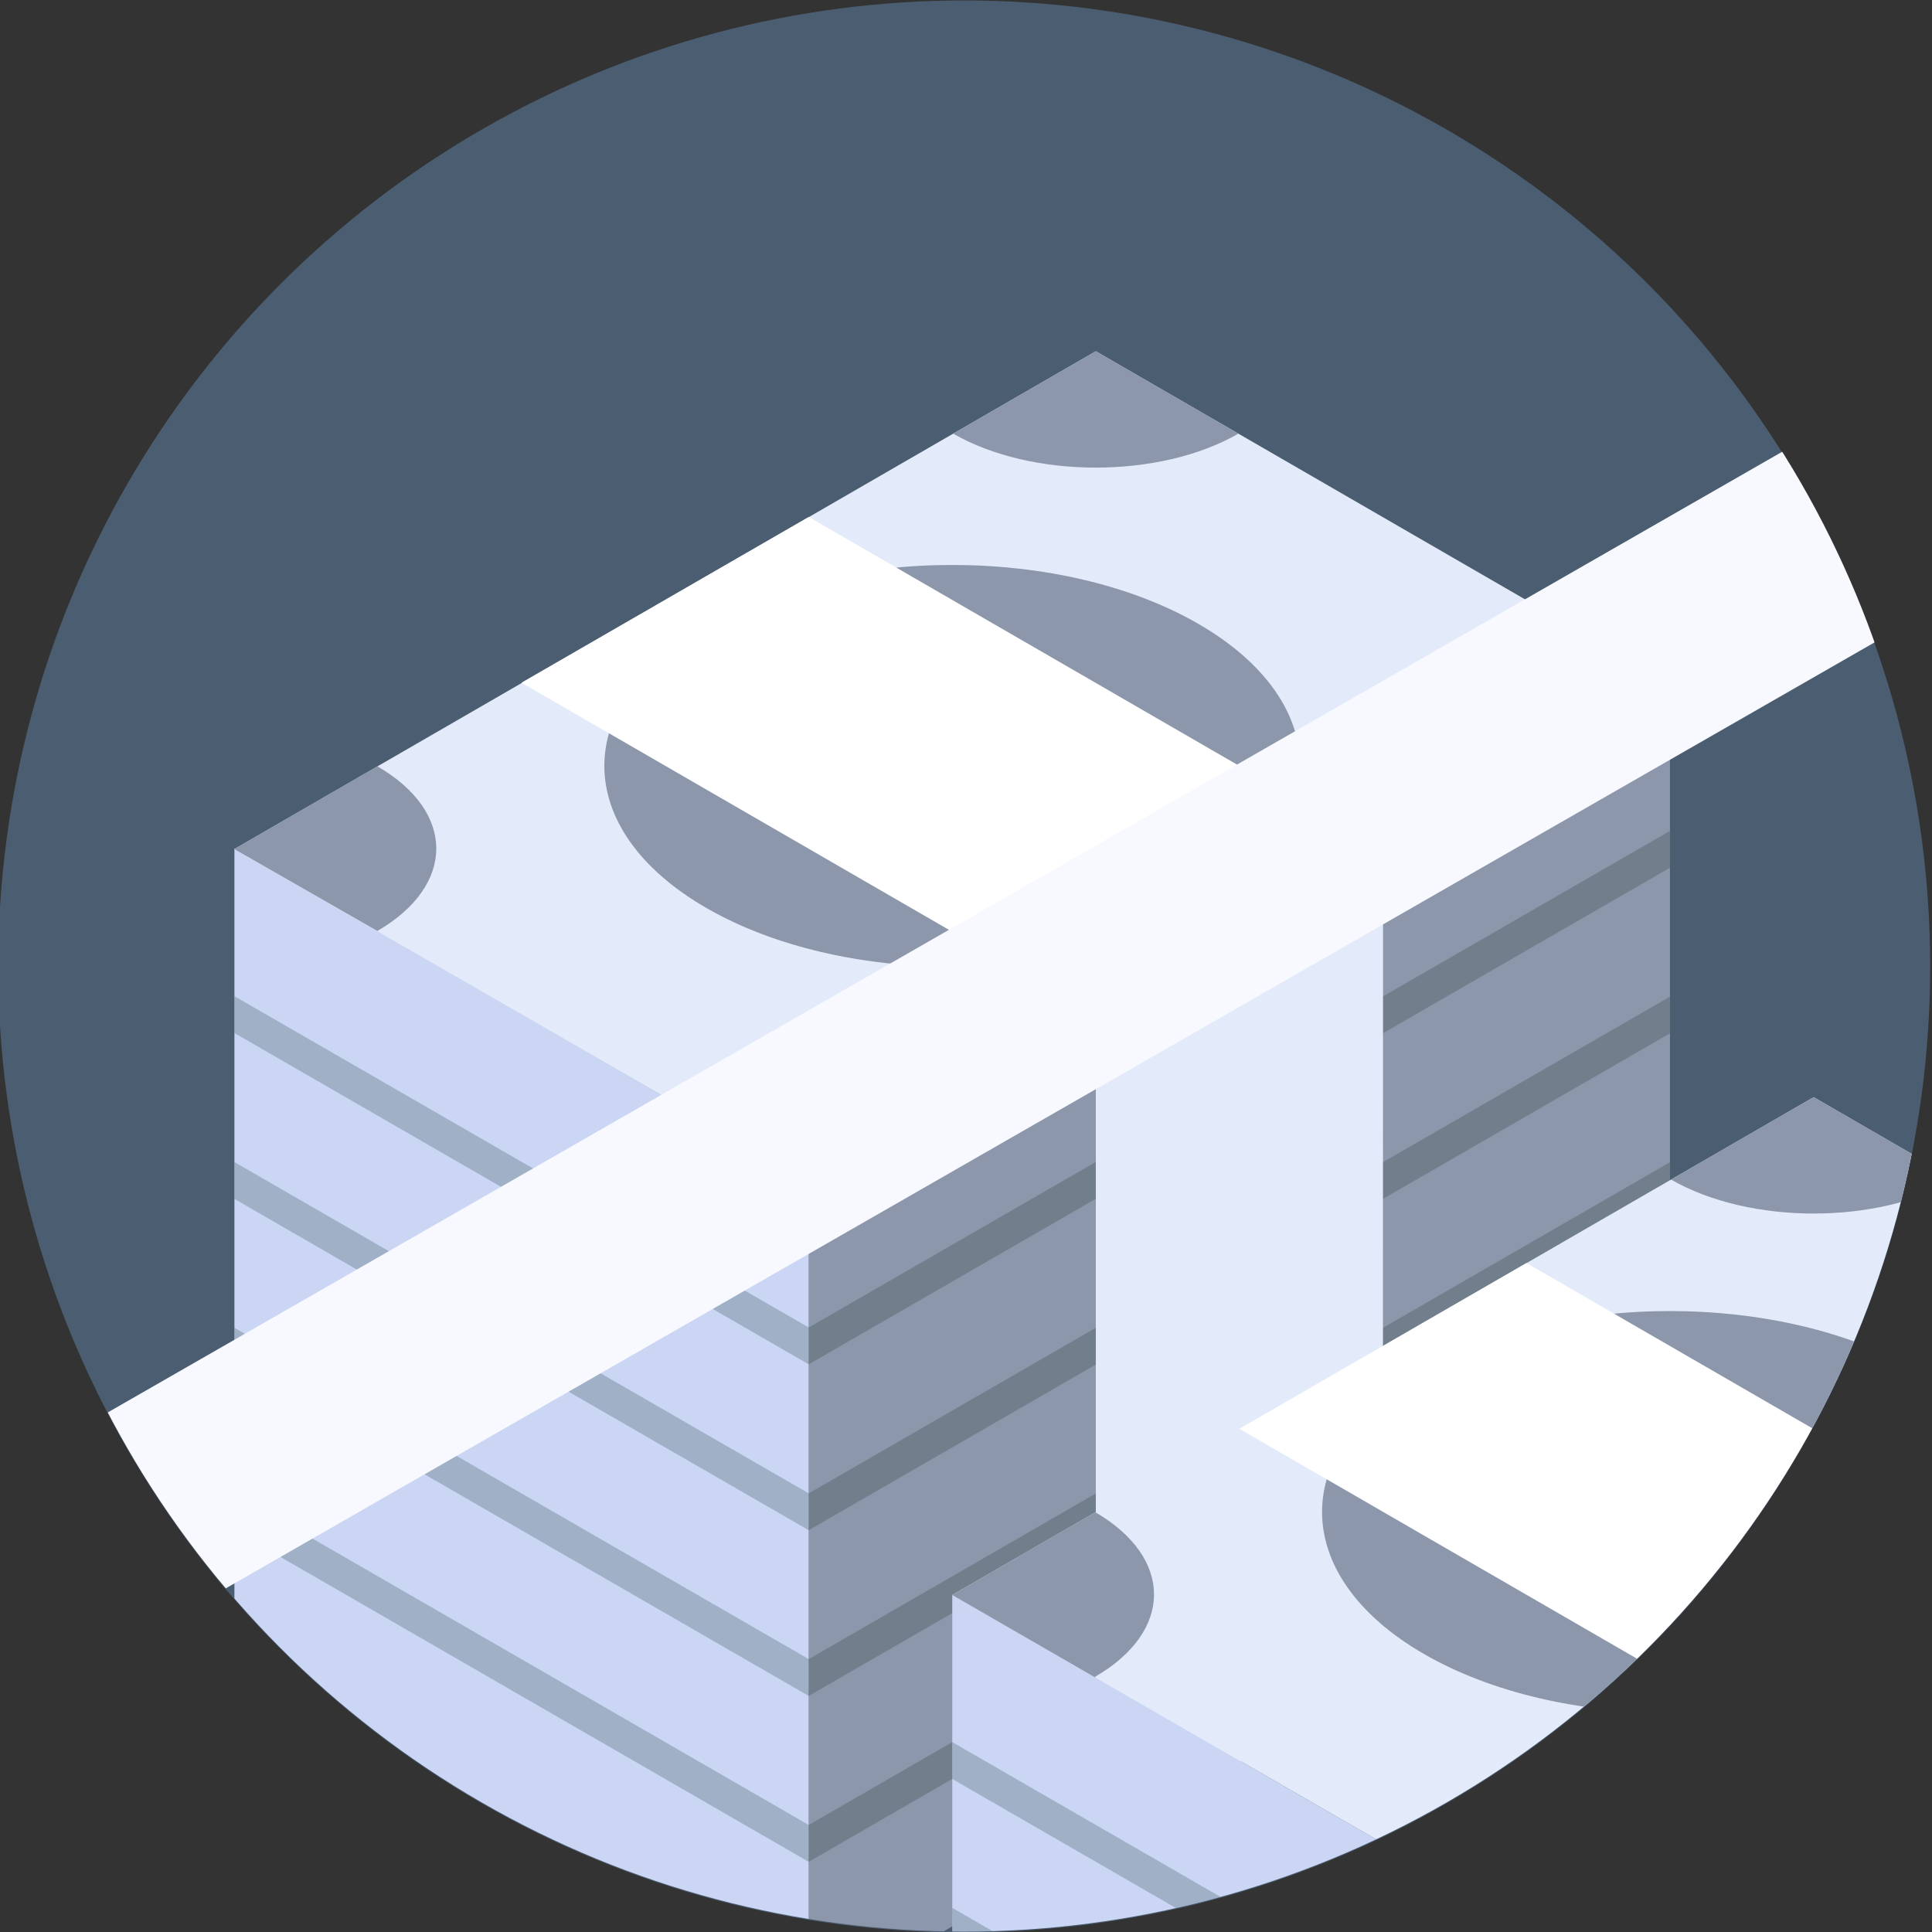
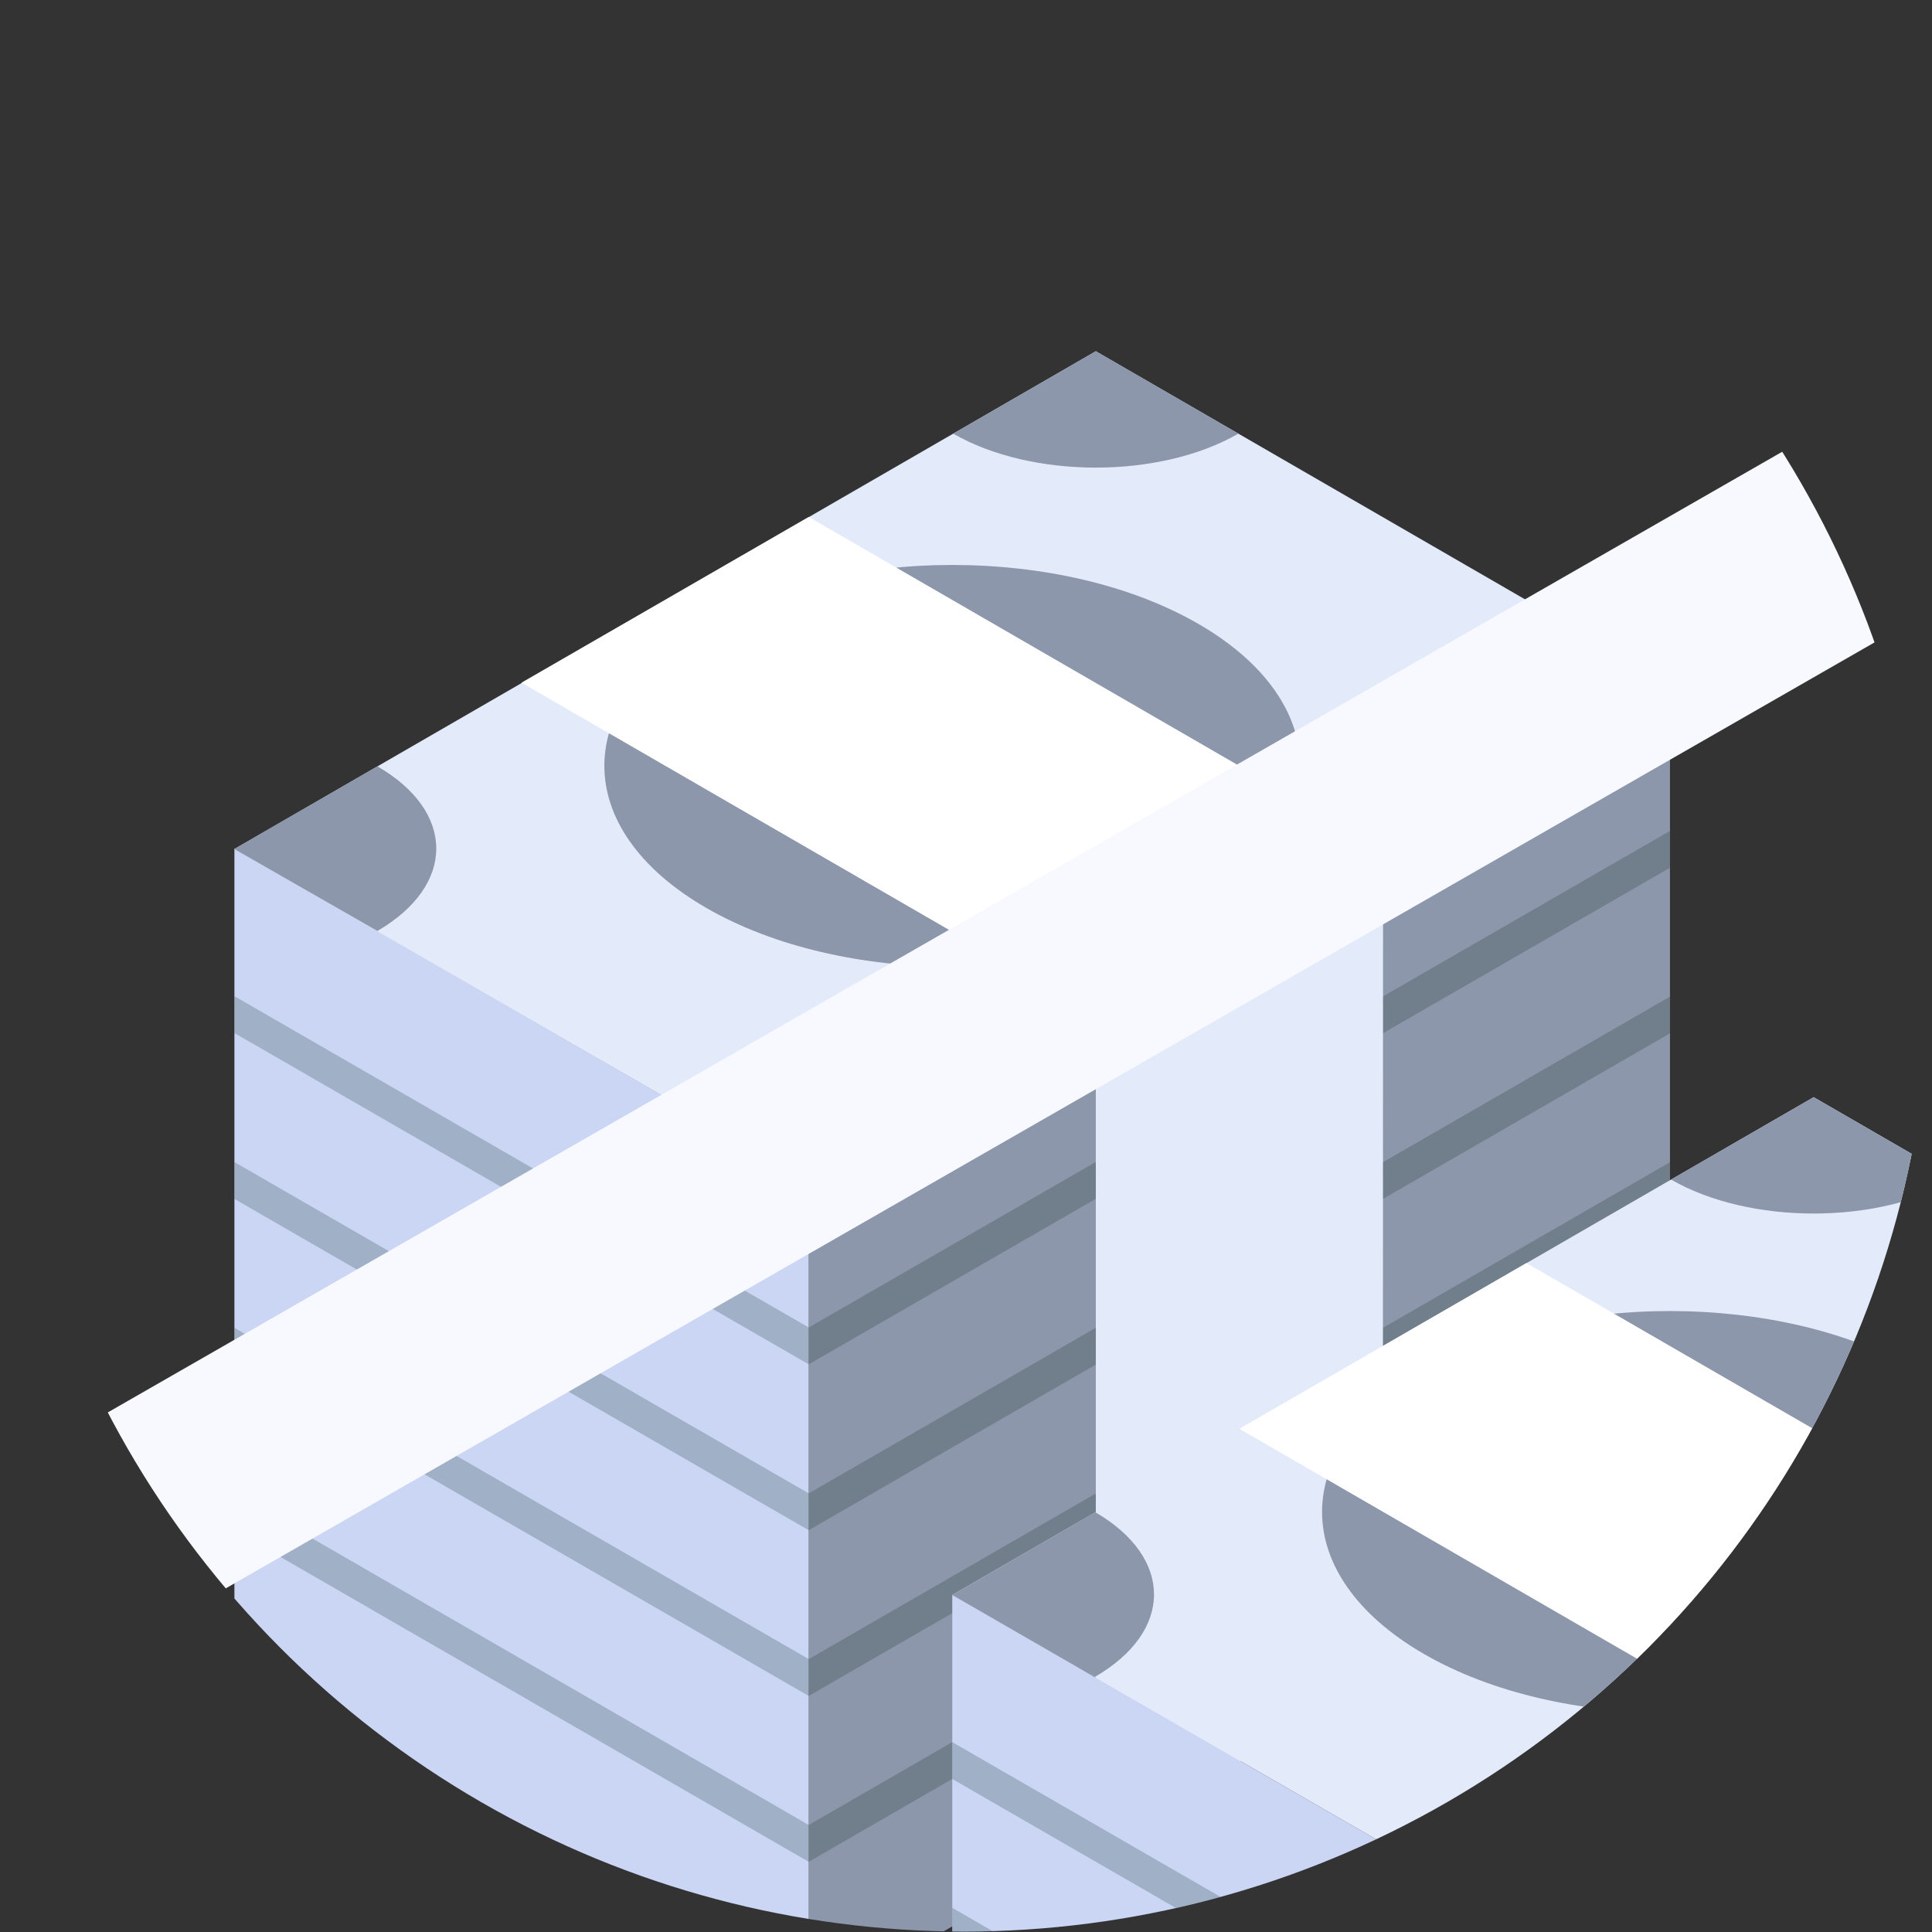
<svg xmlns="http://www.w3.org/2000/svg" viewBox="0 0 128 128">
  <rect x="0" y="0" width="128" height="128" fill="#333333" stroke="none" />
  <defs>
    <style>.cls-1,.cls-14{fill:none;}.cls-2{isolation:isolate;}.cls-3{fill:#4a5d71;}.cls-4{clip-path:url(#clip-path);}.cls-5{fill:#8c97ab;}.cls-6{fill:#cbd5f4;}.cls-7{fill:#3f5052;}.cls-7,.cls-8{opacity:0.35;mix-blend-mode:multiply;}.cls-8{fill:#526a70;}.cls-9{fill:#e3ebfa;}.cls-10{fill:#fff;}.cls-11{fill:#729551;}.cls-12{fill:#c5bc93;}.cls-13{fill:#9fb374;}.cls-14{stroke:#f7f9fe;stroke-miterlimit:10;stroke-width:14px;}</style>
    <clipPath id="clip-path">
      <circle class="cls-1" cx="63.88" cy="63.97" r="64" />
    </clipPath>
  </defs>
  <title>Icon 1</title>
  <g class="cls-2">
    <g id="Layer_1" data-name="Layer 1">
-       <circle class="cls-3" cx="63.88" cy="64.03" r="64" />
      <g class="cls-4">
        <polygon class="cls-5" points="53.58 78.18 53.58 133.12 110.64 100.17 110.64 45.26 53.58 78.18" />
        <polygon class="cls-6" points="15.53 56.21 15.53 111.16 53.58 133.12 53.58 78.18 15.53 56.21" />
        <polygon class="cls-7" points="53.58 90.39 110.64 57.49 110.64 55.05 53.58 87.95 53.58 90.39" />
        <polygon class="cls-7" points="53.58 101.38 110.64 68.46 110.64 66.03 53.58 98.94 53.58 101.38" />
        <polygon class="cls-7" points="53.58 112.36 110.64 79.44 110.64 77 53.58 109.92 53.58 112.36" />
        <polygon class="cls-7" points="53.58 123.35 110.64 90.41 110.64 87.97 53.58 120.91 53.58 123.35" />
        <polygon class="cls-8" points="53.58 87.95 15.53 66 15.53 68.44 53.58 90.39 53.58 87.95" />
        <polygon class="cls-8" points="53.58 98.94 15.53 76.99 15.53 79.43 53.58 101.38 53.58 98.94" />
        <polygon class="cls-8" points="53.58 109.92 15.53 87.97 15.53 90.41 53.58 112.36 53.58 109.92" />
        <polygon class="cls-8" points="53.58 120.91 15.53 98.95 15.53 101.39 53.58 123.35 53.58 120.91" />
        <polygon class="cls-9" points="72.6 23.27 15.53 56.25 53.58 78.18 110.64 45.26 72.6 23.27" />
        <path class="cls-5" d="M79.39,41.33c-9-5.2-23.6-5.2-32.6,0s-9,13.62,0,18.82,23.6,5.2,32.6,0S88.39,46.53,79.39,41.33Z" />
        <polygon class="cls-9" points="72.6 67.23 72.6 122.34 91.62 111.16 91.63 56.25 72.6 67.23" />
        <polygon class="cls-10" points="53.58 34.25 34.55 45.23 72.6 67.23 91.63 56.25 53.58 34.25" />
        <path class="cls-5" d="M25,50.77l-9.48,5.48L25,61.68h0C30.2,58.66,30.21,53.78,25,50.77Z" />
        <path class="cls-5" d="M63.15,28.73c5.22,3,13.68,3,18.9,0L72.6,23.27Z" />
        <path class="cls-5" d="M101.19,39.79h0c-5.22,3-5.22,7.9,0,10.92l9.46-5.46Z" />
        <path class="cls-5" d="M44.12,72.72h0l9.46,5.45L63,72.72h0C57.81,69.7,49.34,69.7,44.12,72.72Z" />
        <polygon class="cls-11" points="101.13 127.6 101.13 160.58 158.2 127.63 158.2 94.68 101.13 127.6" />
        <polygon class="cls-6" points="63.09 105.67 63.09 138.61 101.13 160.58 101.13 127.6 63.09 105.67" />
        <polygon class="cls-7" points="101.13 139.81 158.2 106.88 158.2 104.44 101.13 137.37 101.13 139.81" />
        <polygon class="cls-7" points="101.13 150.81 158.2 117.86 158.2 115.42 101.13 148.37 101.13 150.81" />
        <polygon class="cls-8" points="101.13 139.81 101.13 137.37 101.13 137.37 63.09 115.42 63.09 117.86 101.13 139.81 101.13 139.81" />
        <polygon class="cls-8" points="101.13 148.37 63.09 126.4 63.09 128.84 101.13 150.81 101.13 148.37" />
        <polygon class="cls-9" points="120.16 72.69 63.09 105.67 101.13 127.6 158.2 94.68 120.16 72.69" />
        <path class="cls-5" d="M126.94,90.76c-9-5.2-23.6-5.2-32.6,0s-9,13.62,0,18.82,23.6,5.2,32.6,0S135.94,96,126.94,90.76Z" />
        <polygon class="cls-12" points="120.16 116.66 120.15 149.79 139.18 138.62 139.19 105.68 120.16 116.66" />
        <polygon class="cls-10" points="101.13 83.68 82.11 94.66 120.16 116.66 139.19 105.68 101.13 83.68" />
        <path class="cls-5" d="M72.57,100.19l-9.48,5.48,9.43,5.44h0C77.76,108.09,77.76,103.21,72.57,100.19Z" />
        <path class="cls-5" d="M110.71,78.15c5.22,3,13.68,3,18.9,0l-9.45-5.46Z" />
        <path class="cls-13" d="M91.68,122.14h0l9.46,5.45,9.46-5.46h0C105.36,119.13,96.9,119.13,91.68,122.14Z" />
        <line class="cls-14" x1="133.03" y1="29.42" x2="-5.03" y2="108.63" />
      </g>
    </g>
  </g>
</svg>